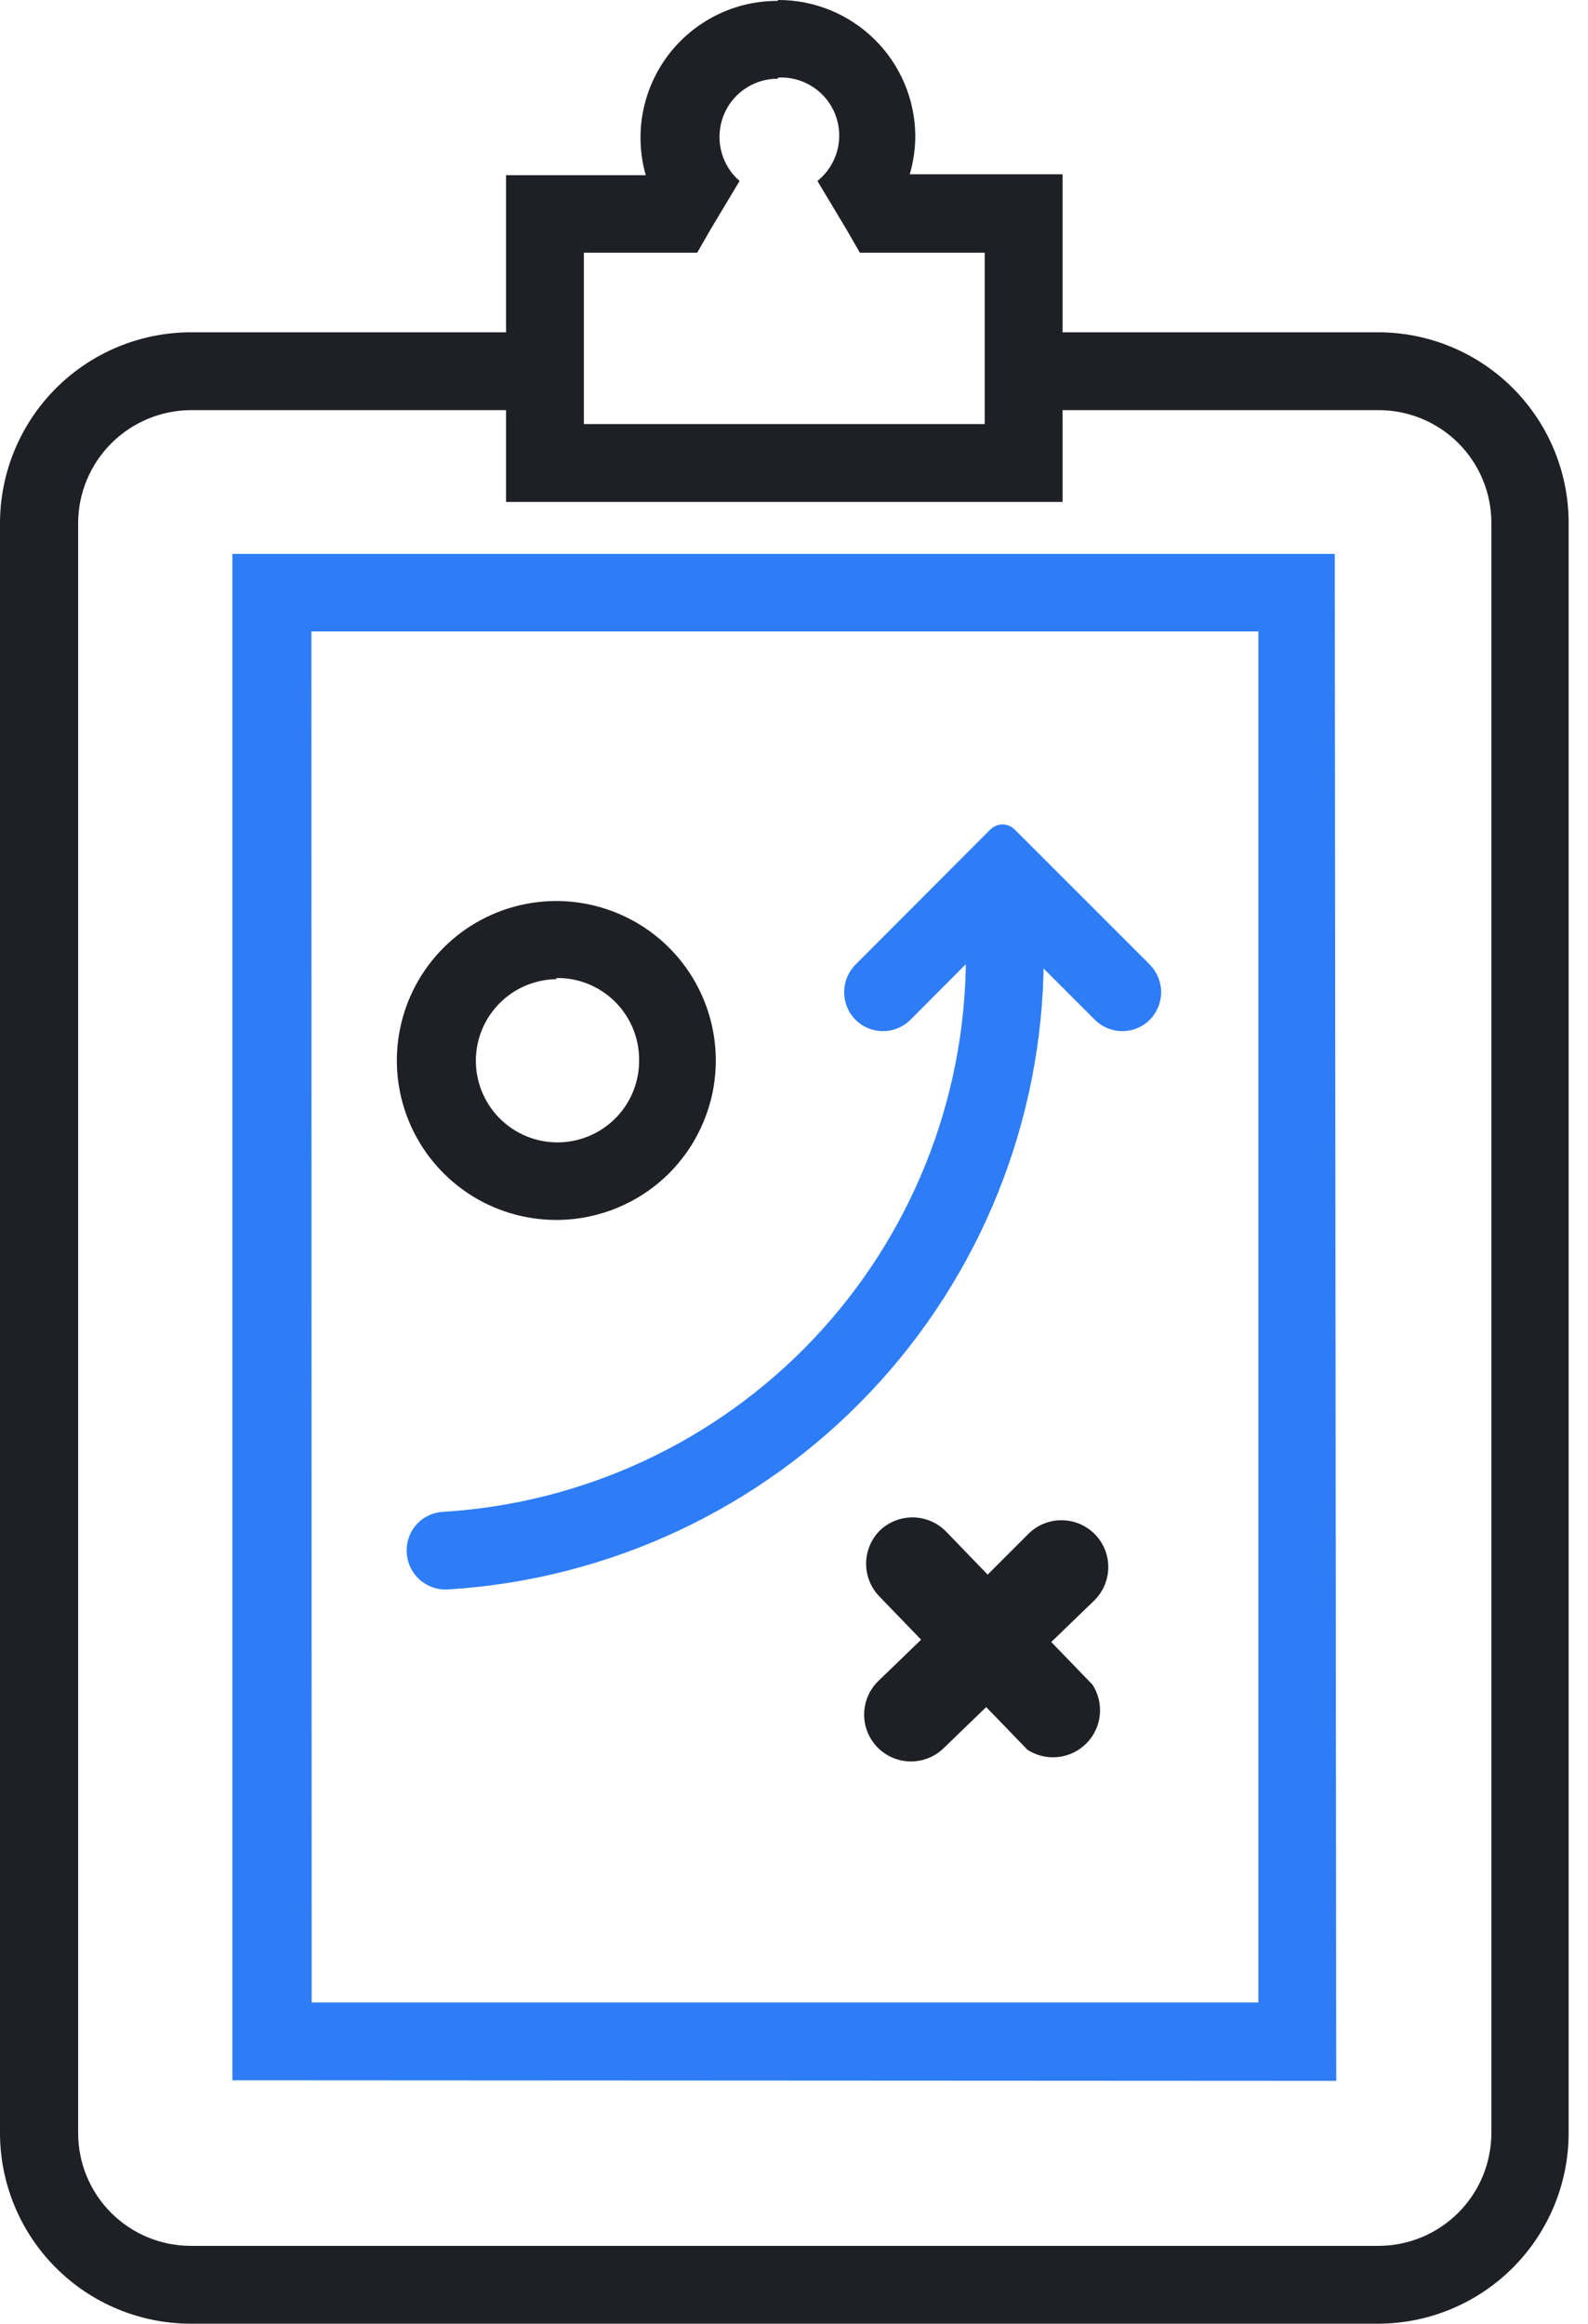
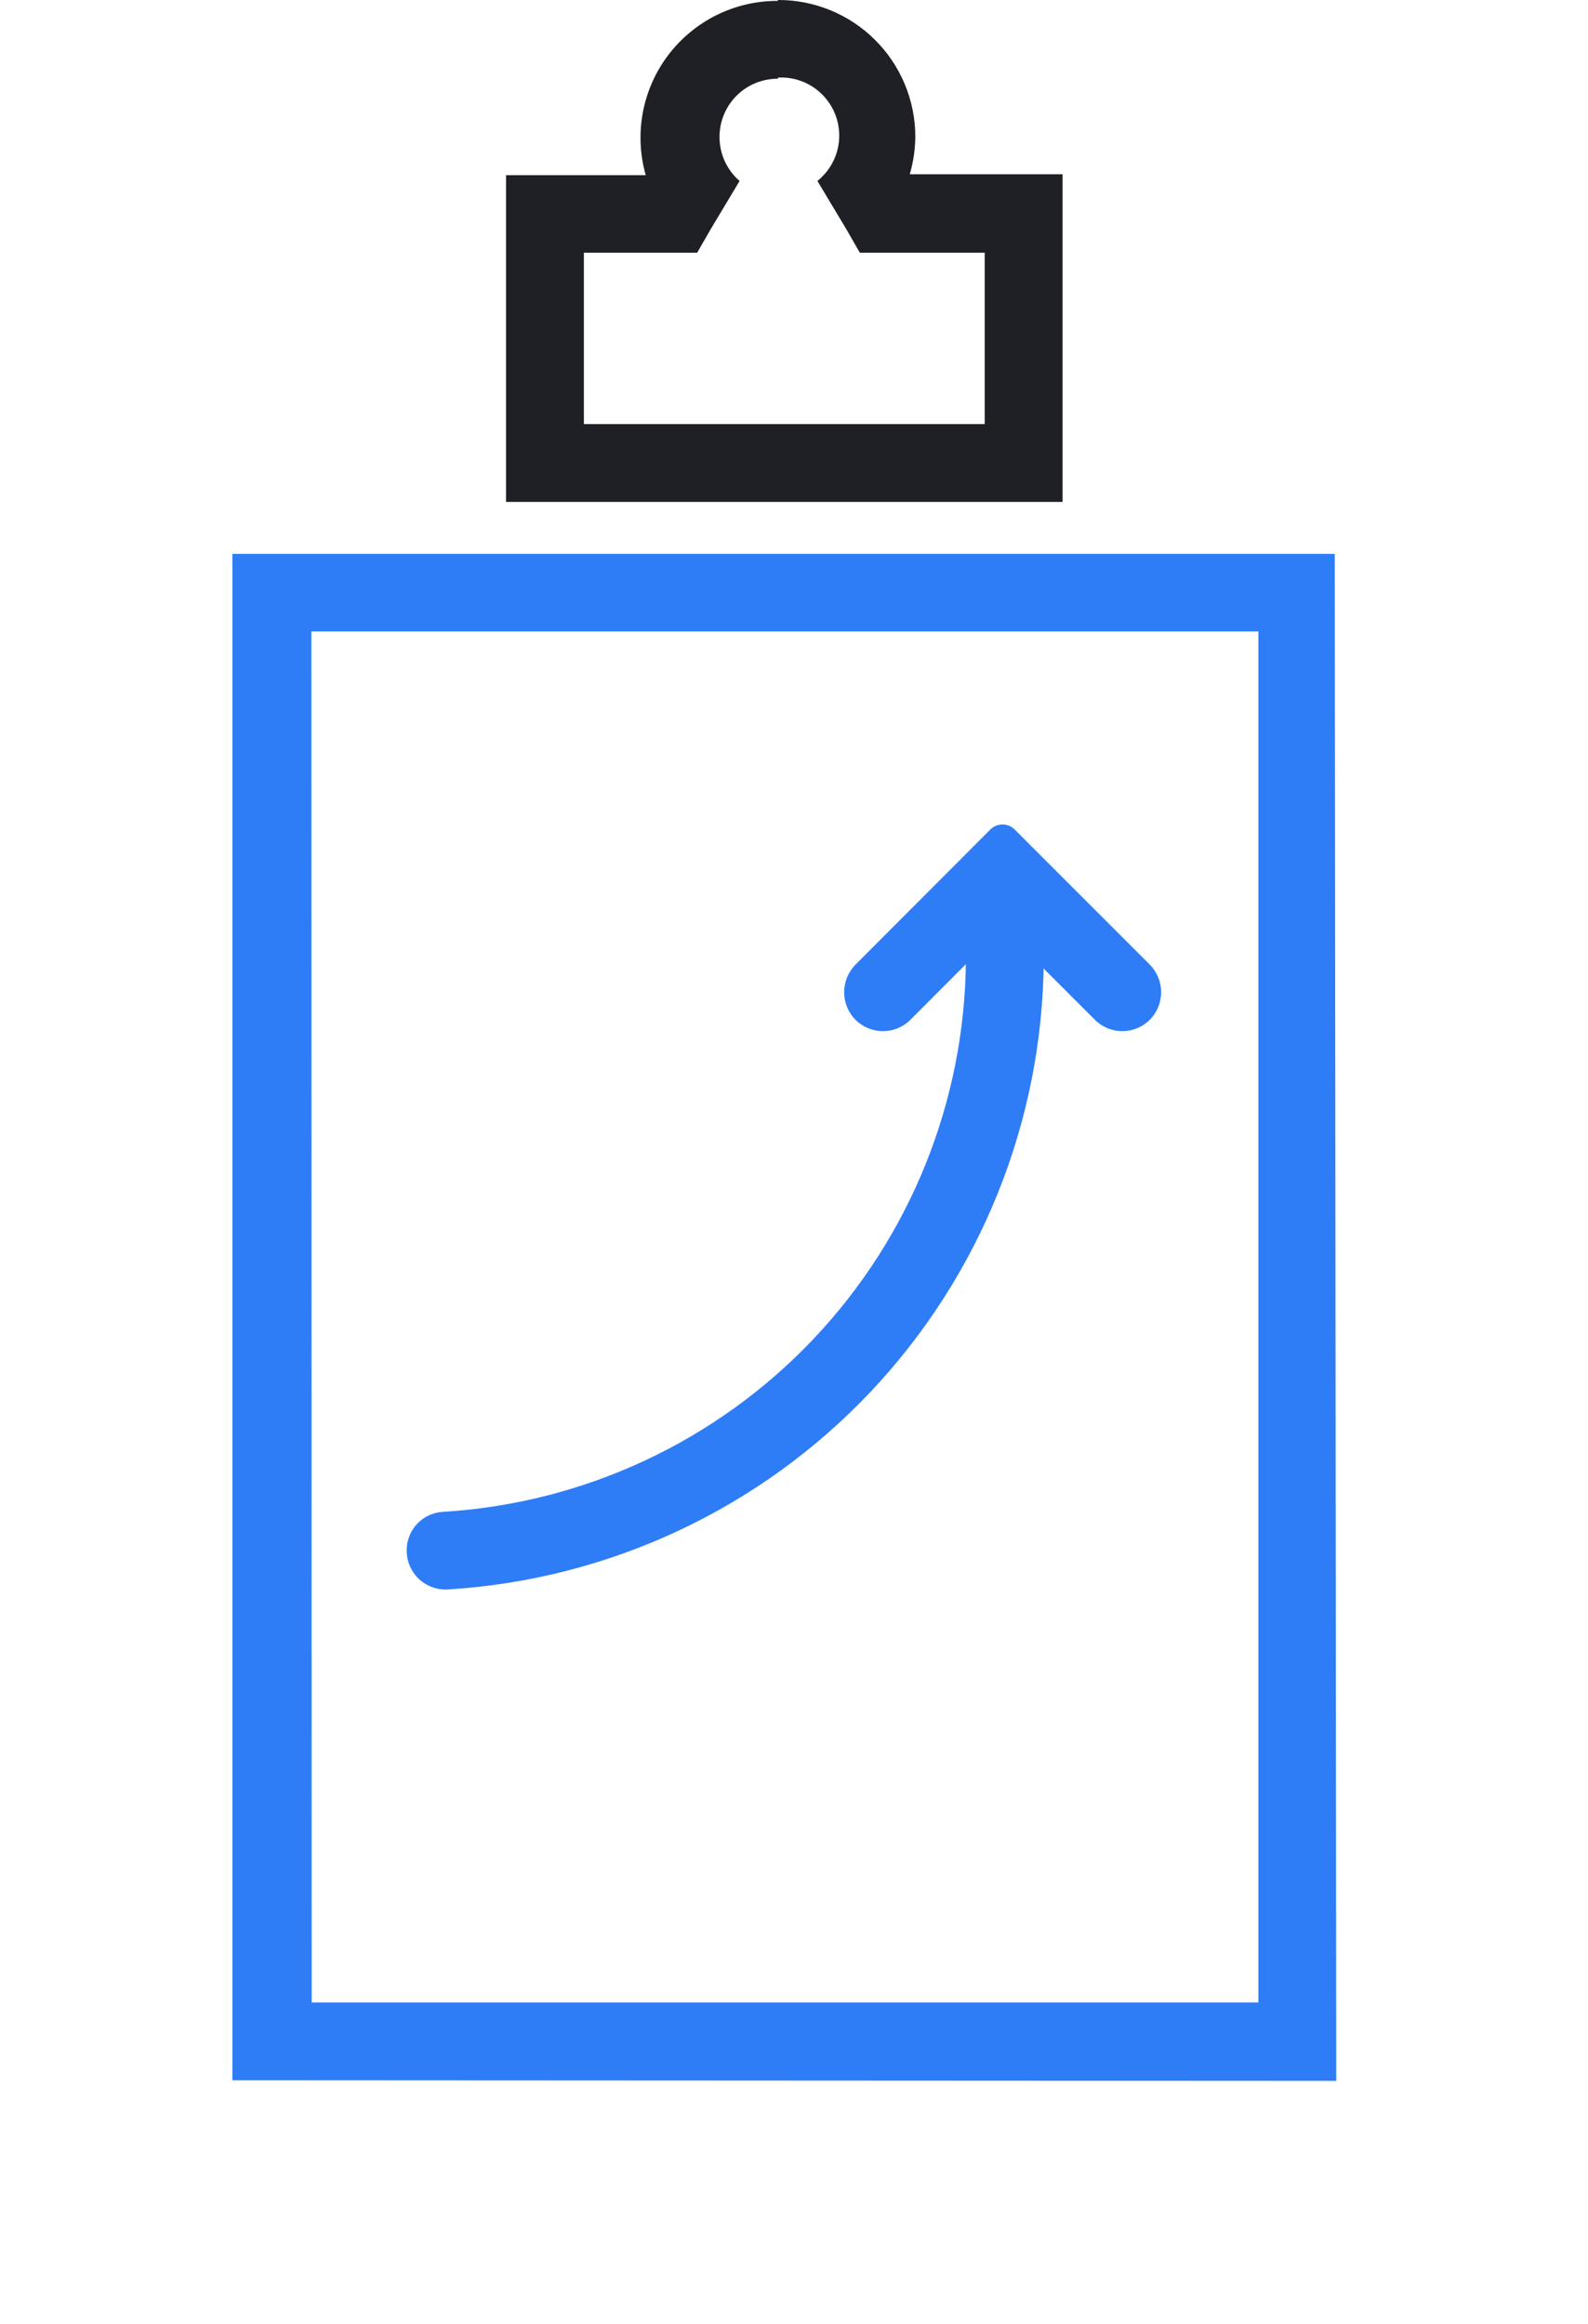
<svg xmlns="http://www.w3.org/2000/svg" width="41" height="60" viewBox="0 0 41 60" fill="none">
-   <path d="M35.565 60H4.905C3.601 59.994 2.352 59.471 1.433 58.546C0.513 57.621 -0.002 56.369 5.79443e-06 55.065V13.5C0.004 12.196 0.524 10.947 1.445 10.025C2.367 9.104 3.616 8.584 4.92 8.58H14.16V10.59H4.928C4.157 10.594 3.419 10.902 2.874 11.447C2.329 11.992 2.021 12.729 2.018 13.5V55.08C2.018 55.852 2.324 56.592 2.87 57.138C3.416 57.684 4.156 57.99 4.928 57.99H35.587C36.36 57.99 37.101 57.684 37.648 57.138C38.195 56.593 38.503 55.853 38.505 55.08V13.5C38.505 12.728 38.198 11.988 37.653 11.442C37.107 10.897 36.367 10.59 35.595 10.59H26.723V8.58H35.595C36.897 8.584 38.145 9.104 39.064 10.026C39.984 10.949 40.5 12.198 40.5 13.5V55.08C40.499 55.727 40.371 56.368 40.122 56.965C39.873 57.563 39.51 58.105 39.051 58.562C38.593 59.019 38.05 59.381 37.451 59.628C36.853 59.875 36.212 60.001 35.565 60Z" fill="#1F2026" />
  <path d="M34.5 53.73L6 53.715V14.302H34.462L34.5 53.73ZM8.047 51.705H32.49V16.305H8.04L8.047 51.705Z" fill="#2E7DF7" />
  <path d="M20.092 2.003C20.409 1.986 20.723 2.071 20.989 2.245C21.254 2.418 21.458 2.672 21.571 2.969C21.683 3.266 21.699 3.59 21.615 3.897C21.531 4.203 21.352 4.474 21.105 4.673L21.855 5.925L22.2 6.525H25.424V10.95H15.075V6.525H18L18.345 5.925L19.095 4.673C18.931 4.531 18.8 4.356 18.711 4.159C18.622 3.962 18.576 3.749 18.577 3.533C18.577 3.135 18.735 2.753 19.016 2.472C19.298 2.191 19.679 2.033 20.077 2.033M20.077 0.023C19.53 0.021 18.99 0.147 18.5 0.39C18.01 0.634 17.583 0.987 17.252 1.423C16.922 1.86 16.698 2.367 16.597 2.905C16.497 3.442 16.522 3.996 16.672 4.523H13.065V12.96H27.434V4.5H23.489C23.582 4.181 23.63 3.85 23.632 3.518C23.628 2.582 23.253 1.686 22.589 1.027C21.926 0.367 21.027 -0.002 20.092 8.04089e-06L20.077 0.023Z" fill="#1F2026" />
-   <path d="M14.364 31.5C13.549 31.5 12.752 31.259 12.075 30.806C11.398 30.353 10.87 29.709 10.559 28.957C10.247 28.204 10.166 27.375 10.326 26.577C10.485 25.778 10.878 25.044 11.455 24.468C12.031 23.893 12.766 23.501 13.565 23.343C14.364 23.185 15.192 23.268 15.944 23.581C16.697 23.893 17.339 24.422 17.791 25.101C18.242 25.779 18.483 26.576 18.481 27.39C18.479 28.481 18.044 29.526 17.273 30.297C16.5 31.067 15.454 31.5 14.364 31.5ZM14.364 25.283C13.947 25.289 13.541 25.418 13.198 25.654C12.855 25.891 12.589 26.224 12.435 26.611C12.281 26.999 12.246 27.423 12.333 27.831C12.42 28.238 12.626 28.611 12.925 28.901C13.224 29.192 13.602 29.387 14.012 29.463C14.422 29.538 14.845 29.49 15.228 29.325C15.611 29.16 15.936 28.886 16.163 28.536C16.389 28.186 16.507 27.777 16.501 27.36C16.501 27.081 16.446 26.804 16.338 26.547C16.23 26.289 16.072 26.055 15.873 25.859C15.674 25.663 15.438 25.509 15.179 25.404C14.92 25.3 14.643 25.249 14.364 25.253V25.283Z" fill="#1F2026" />
  <path d="M28.268 26.332L25.883 23.947L23.506 26.332C23.317 26.52 23.062 26.625 22.797 26.625C22.531 26.625 22.276 26.52 22.088 26.332C21.9 26.143 21.795 25.887 21.795 25.62C21.795 25.353 21.9 25.097 22.088 24.907L25.576 21.412C25.658 21.333 25.768 21.288 25.883 21.288C25.998 21.288 26.108 21.333 26.191 21.412L29.686 24.907C29.873 25.097 29.979 25.353 29.979 25.62C29.979 25.887 29.873 26.143 29.686 26.332C29.497 26.52 29.242 26.625 28.977 26.625C28.711 26.625 28.456 26.52 28.268 26.332Z" fill="#2E7DF7" />
  <path d="M10.5 40.034C10.498 39.779 10.594 39.533 10.769 39.347C10.943 39.162 11.183 39.05 11.438 39.037C15.075 38.816 18.493 37.222 21 34.576C23.506 31.93 24.914 28.431 24.938 24.787C24.939 24.301 24.914 23.815 24.863 23.332L26.865 23.129C26.918 23.677 26.948 24.232 26.948 24.787C26.923 28.937 25.325 32.923 22.475 35.94C19.625 38.956 15.737 40.779 11.595 41.039C11.456 41.052 11.315 41.035 11.183 40.99C11.05 40.946 10.928 40.873 10.825 40.779C10.722 40.684 10.64 40.569 10.584 40.441C10.528 40.313 10.499 40.174 10.5 40.034Z" fill="#2E7DF7" />
-   <path d="M27.142 42.398L28.245 41.333C28.476 41.11 28.608 40.805 28.614 40.484C28.62 40.163 28.498 39.853 28.275 39.623C28.052 39.392 27.747 39.259 27.426 39.254C27.105 39.248 26.796 39.37 26.565 39.593L25.5 40.658L24.435 39.555C24.212 39.323 23.906 39.188 23.584 39.181C23.262 39.174 22.95 39.295 22.717 39.518C22.49 39.746 22.362 40.054 22.362 40.377C22.362 40.699 22.49 41.008 22.717 41.235L23.782 42.338L22.68 43.403C22.566 43.513 22.474 43.645 22.411 43.791C22.348 43.936 22.314 44.093 22.311 44.252C22.308 44.41 22.337 44.568 22.395 44.716C22.453 44.864 22.54 44.999 22.65 45.113C22.76 45.227 22.892 45.319 23.038 45.382C23.183 45.445 23.34 45.479 23.499 45.482C23.657 45.485 23.815 45.456 23.963 45.398C24.111 45.34 24.246 45.253 24.36 45.143L25.462 44.078L26.527 45.18C26.761 45.331 27.039 45.398 27.315 45.368C27.592 45.339 27.85 45.216 28.046 45.019C28.243 44.823 28.366 44.565 28.395 44.288C28.425 44.012 28.358 43.734 28.207 43.5L27.142 42.398Z" fill="#1F2026" />
</svg>